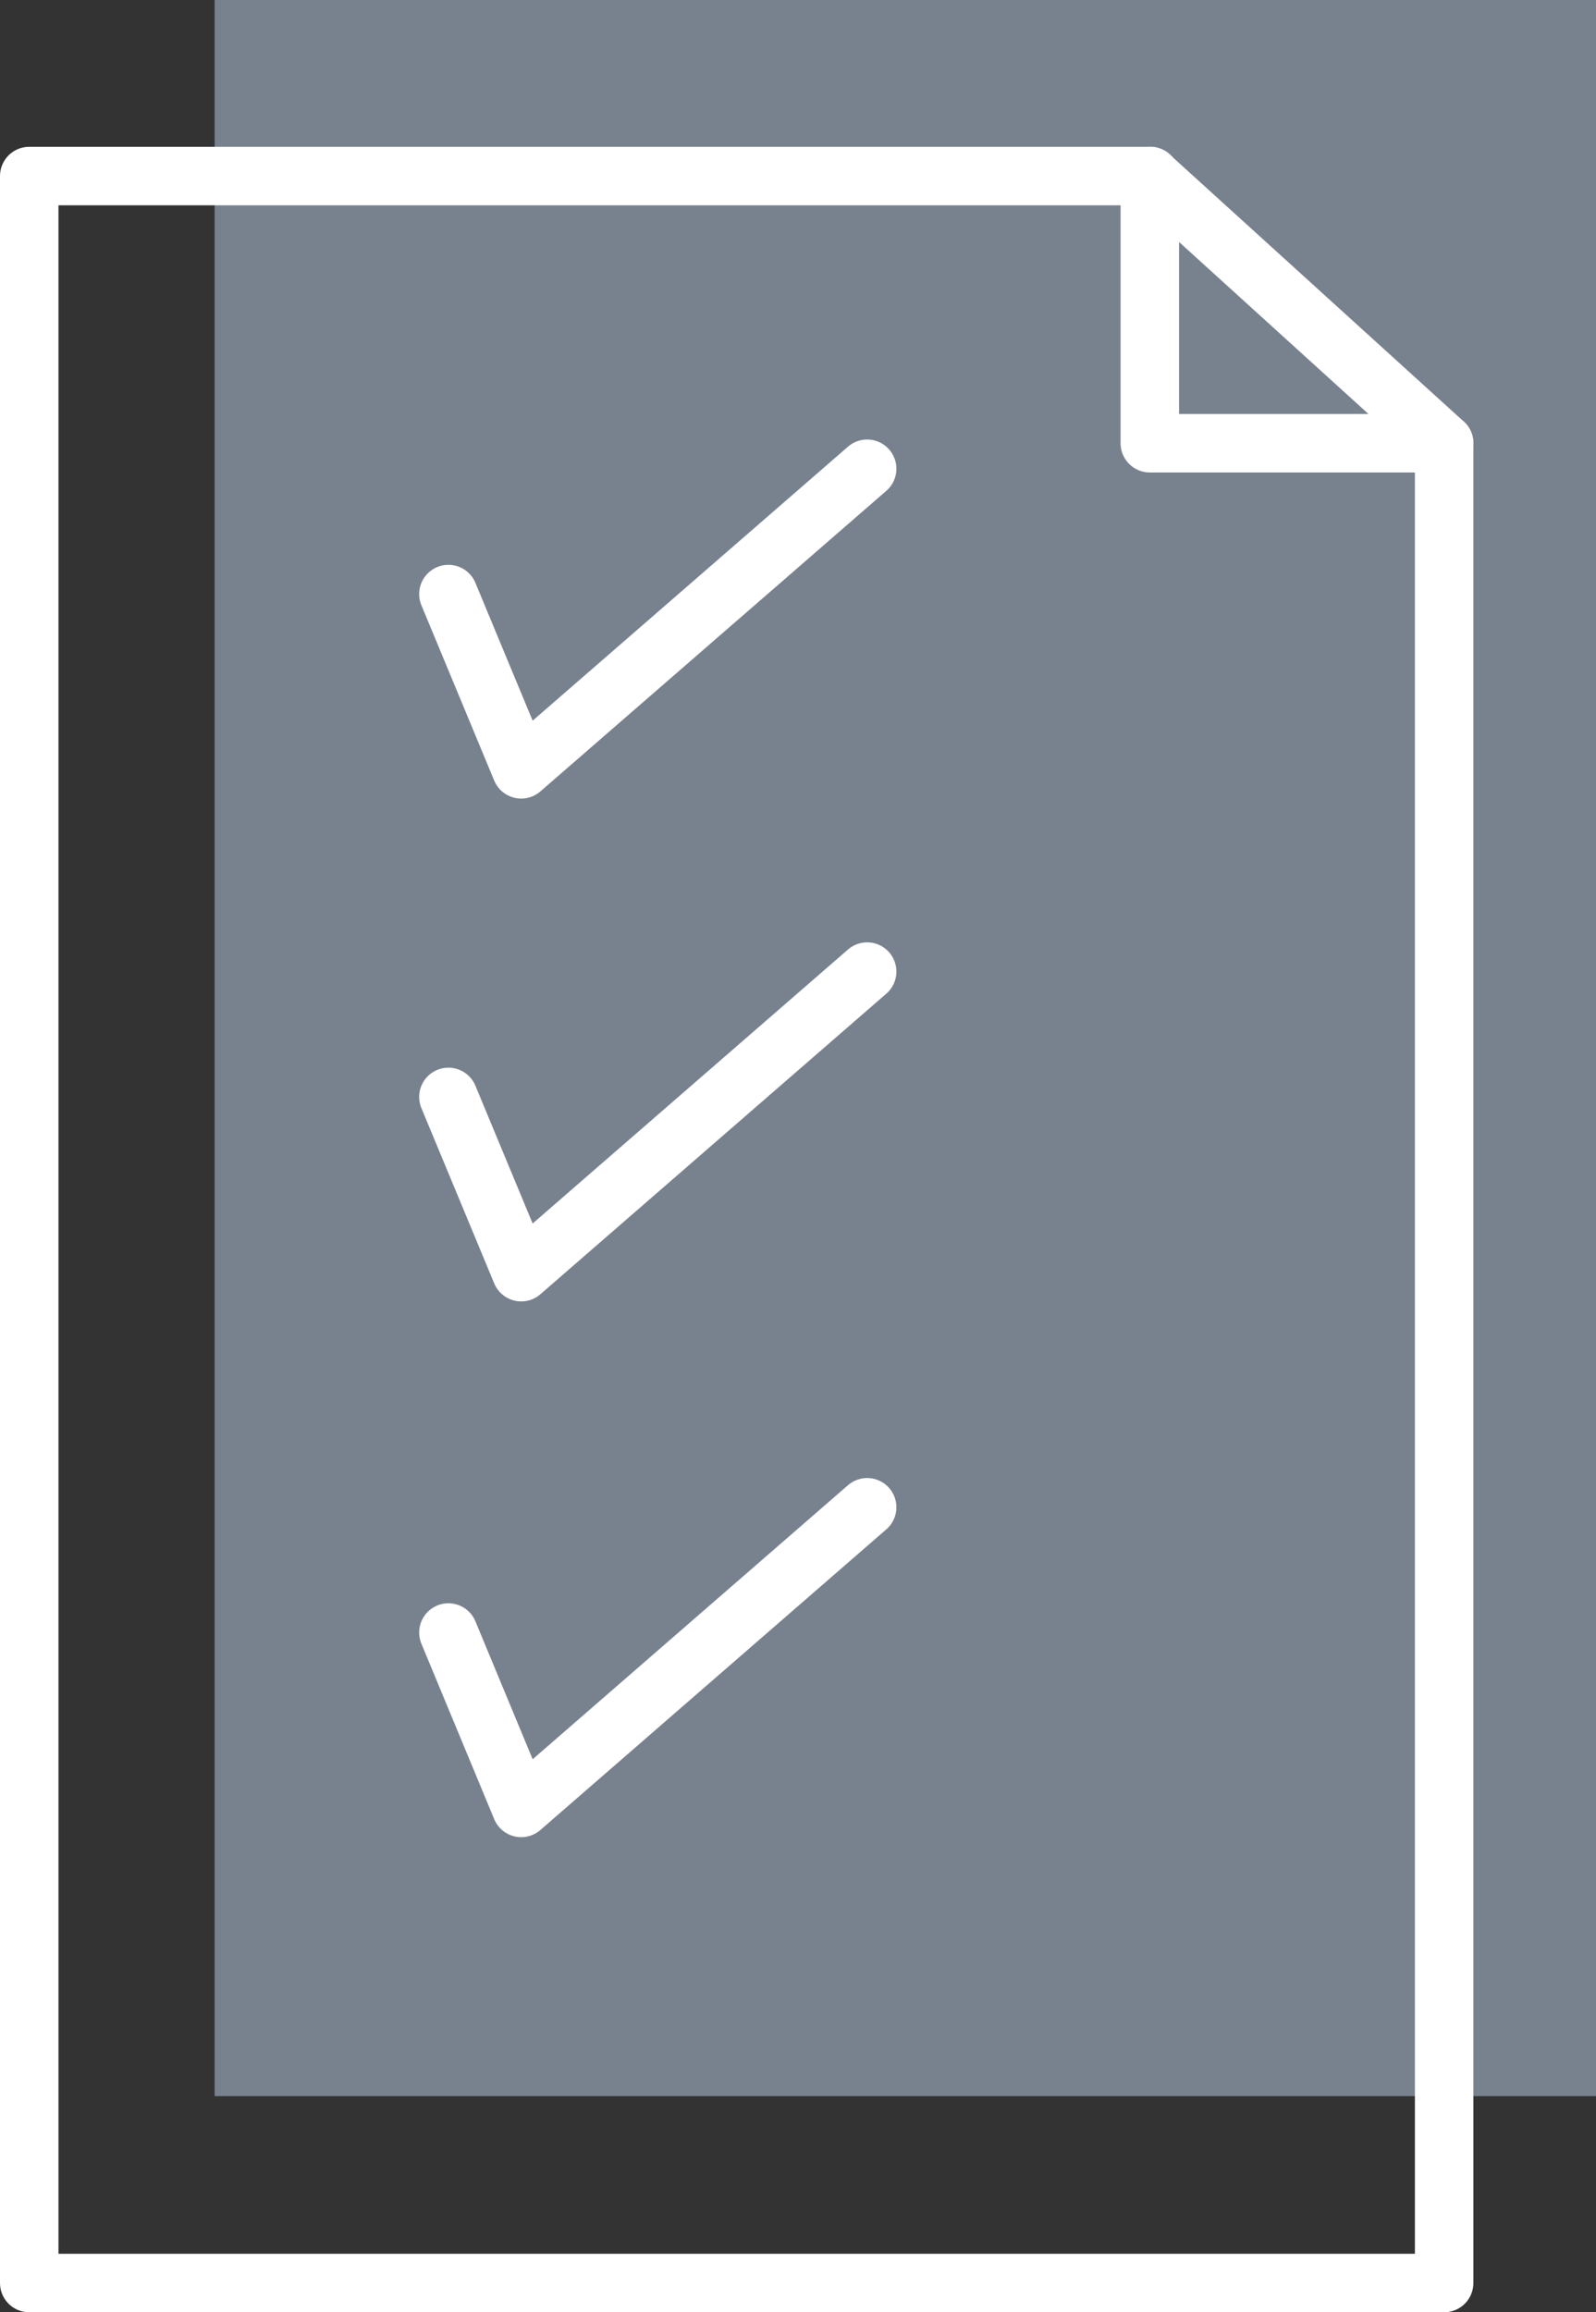
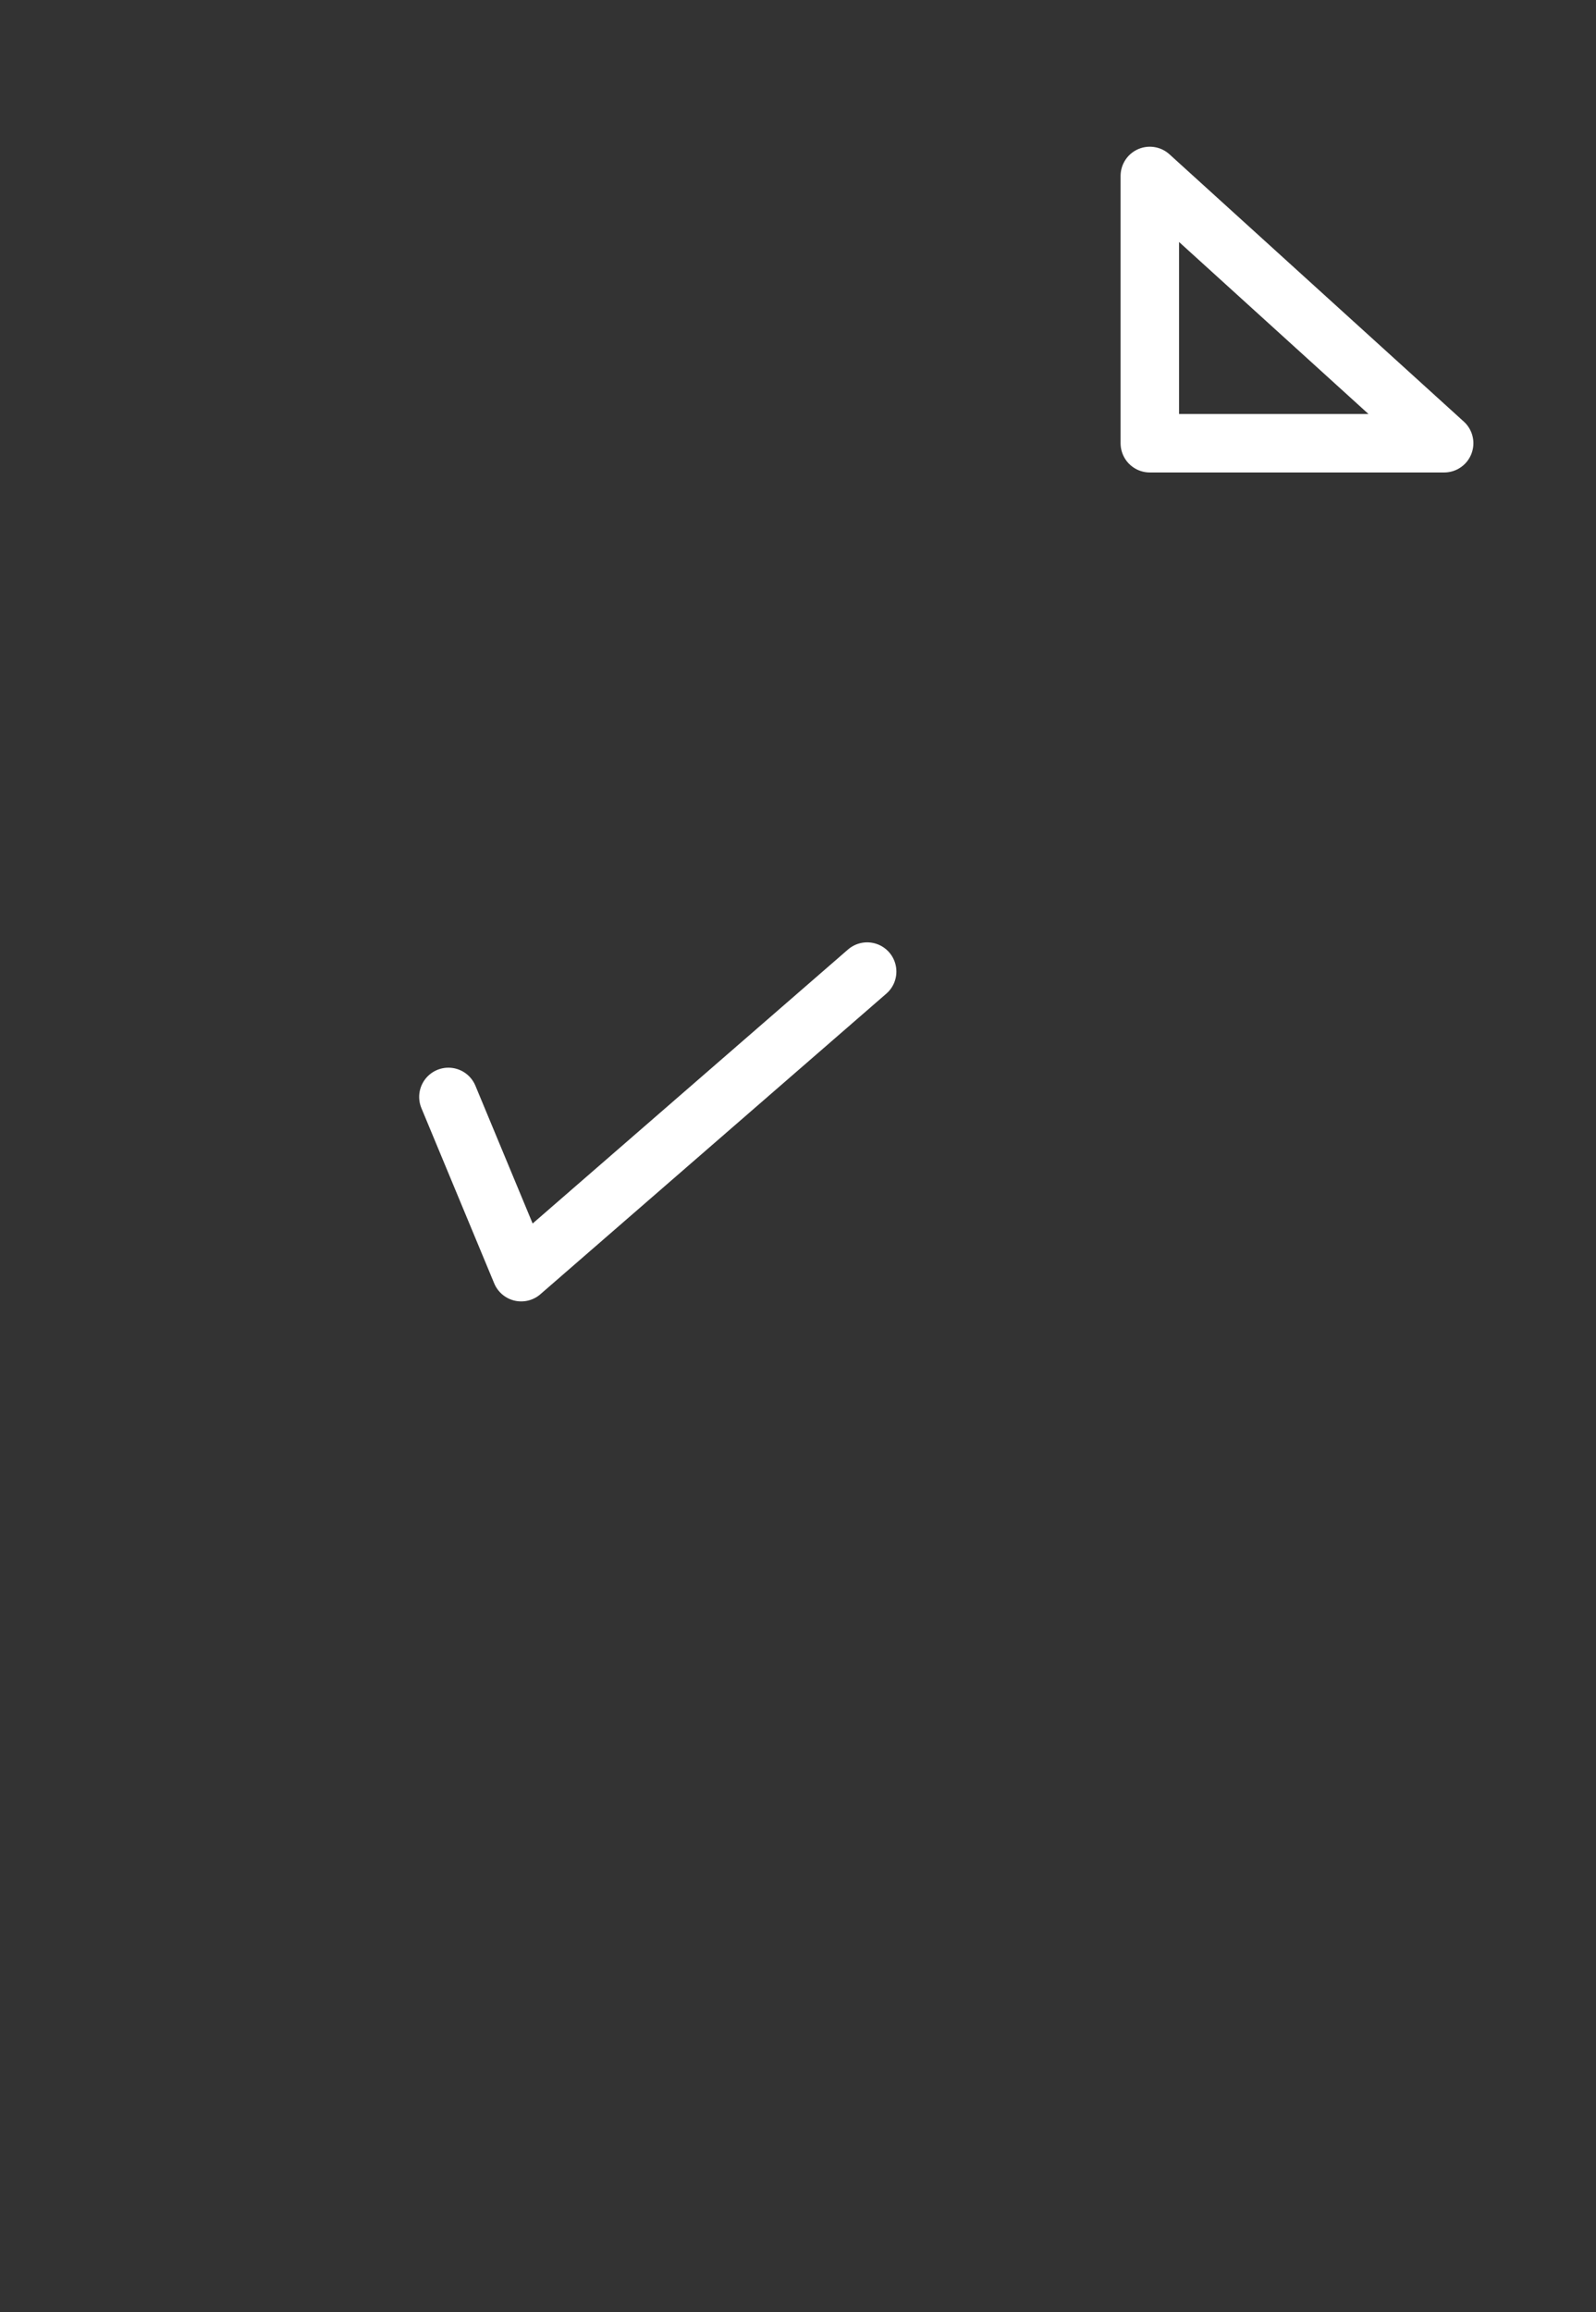
<svg xmlns="http://www.w3.org/2000/svg" id="Grupo_855" width="68.249" height="98.863" viewBox="0 0 68.249 98.863">
  <rect x="0" y="0" width="68.249" height="98.863" fill="#333333" stroke="none" />
  <defs>
    <clipPath id="clip-path">
-       <rect id="Rectángulo_53" width="68.248" height="98.863" transform="translate(0 0)" fill="none" />
-     </clipPath>
+       </clipPath>
  </defs>
-   <rect id="Rectángulo_52" width="59.07" height="89.621" transform="translate(9.179 0)" fill="#78828f" />
  <g id="Grupo_854">
    <g id="Grupo_853" clip-path="url(#clip-path)">
      <path id="Trazado_290" d="M49.191,7.527H1.25V97.613H61.755V18.951" fill="none" stroke="#fff" stroke-linecap="round" stroke-linejoin="round" stroke-width="2.5" />
    </g>
  </g>
  <path id="Trazado_291" d="M61.756,18.951H49.169V7.523Z" fill="none" stroke="#fff" stroke-linecap="round" stroke-linejoin="round" stroke-width="2.5" />
-   <path id="Trazado_292" d="M37.082,20.042,22.288,32.894,19.175,25.4" fill="none" stroke="#fff" stroke-linecap="round" stroke-linejoin="round" stroke-width="2.5" />
  <path id="Trazado_293" d="M37.082,41.541,22.288,54.393,19.175,46.9" fill="none" stroke="#fff" stroke-linecap="round" stroke-linejoin="round" stroke-width="2.5" />
-   <path id="Trazado_294" d="M37.082,64.445,22.288,77.3,19.175,69.8" fill="none" stroke="#fff" stroke-linecap="round" stroke-linejoin="round" stroke-width="2.5" />
</svg>